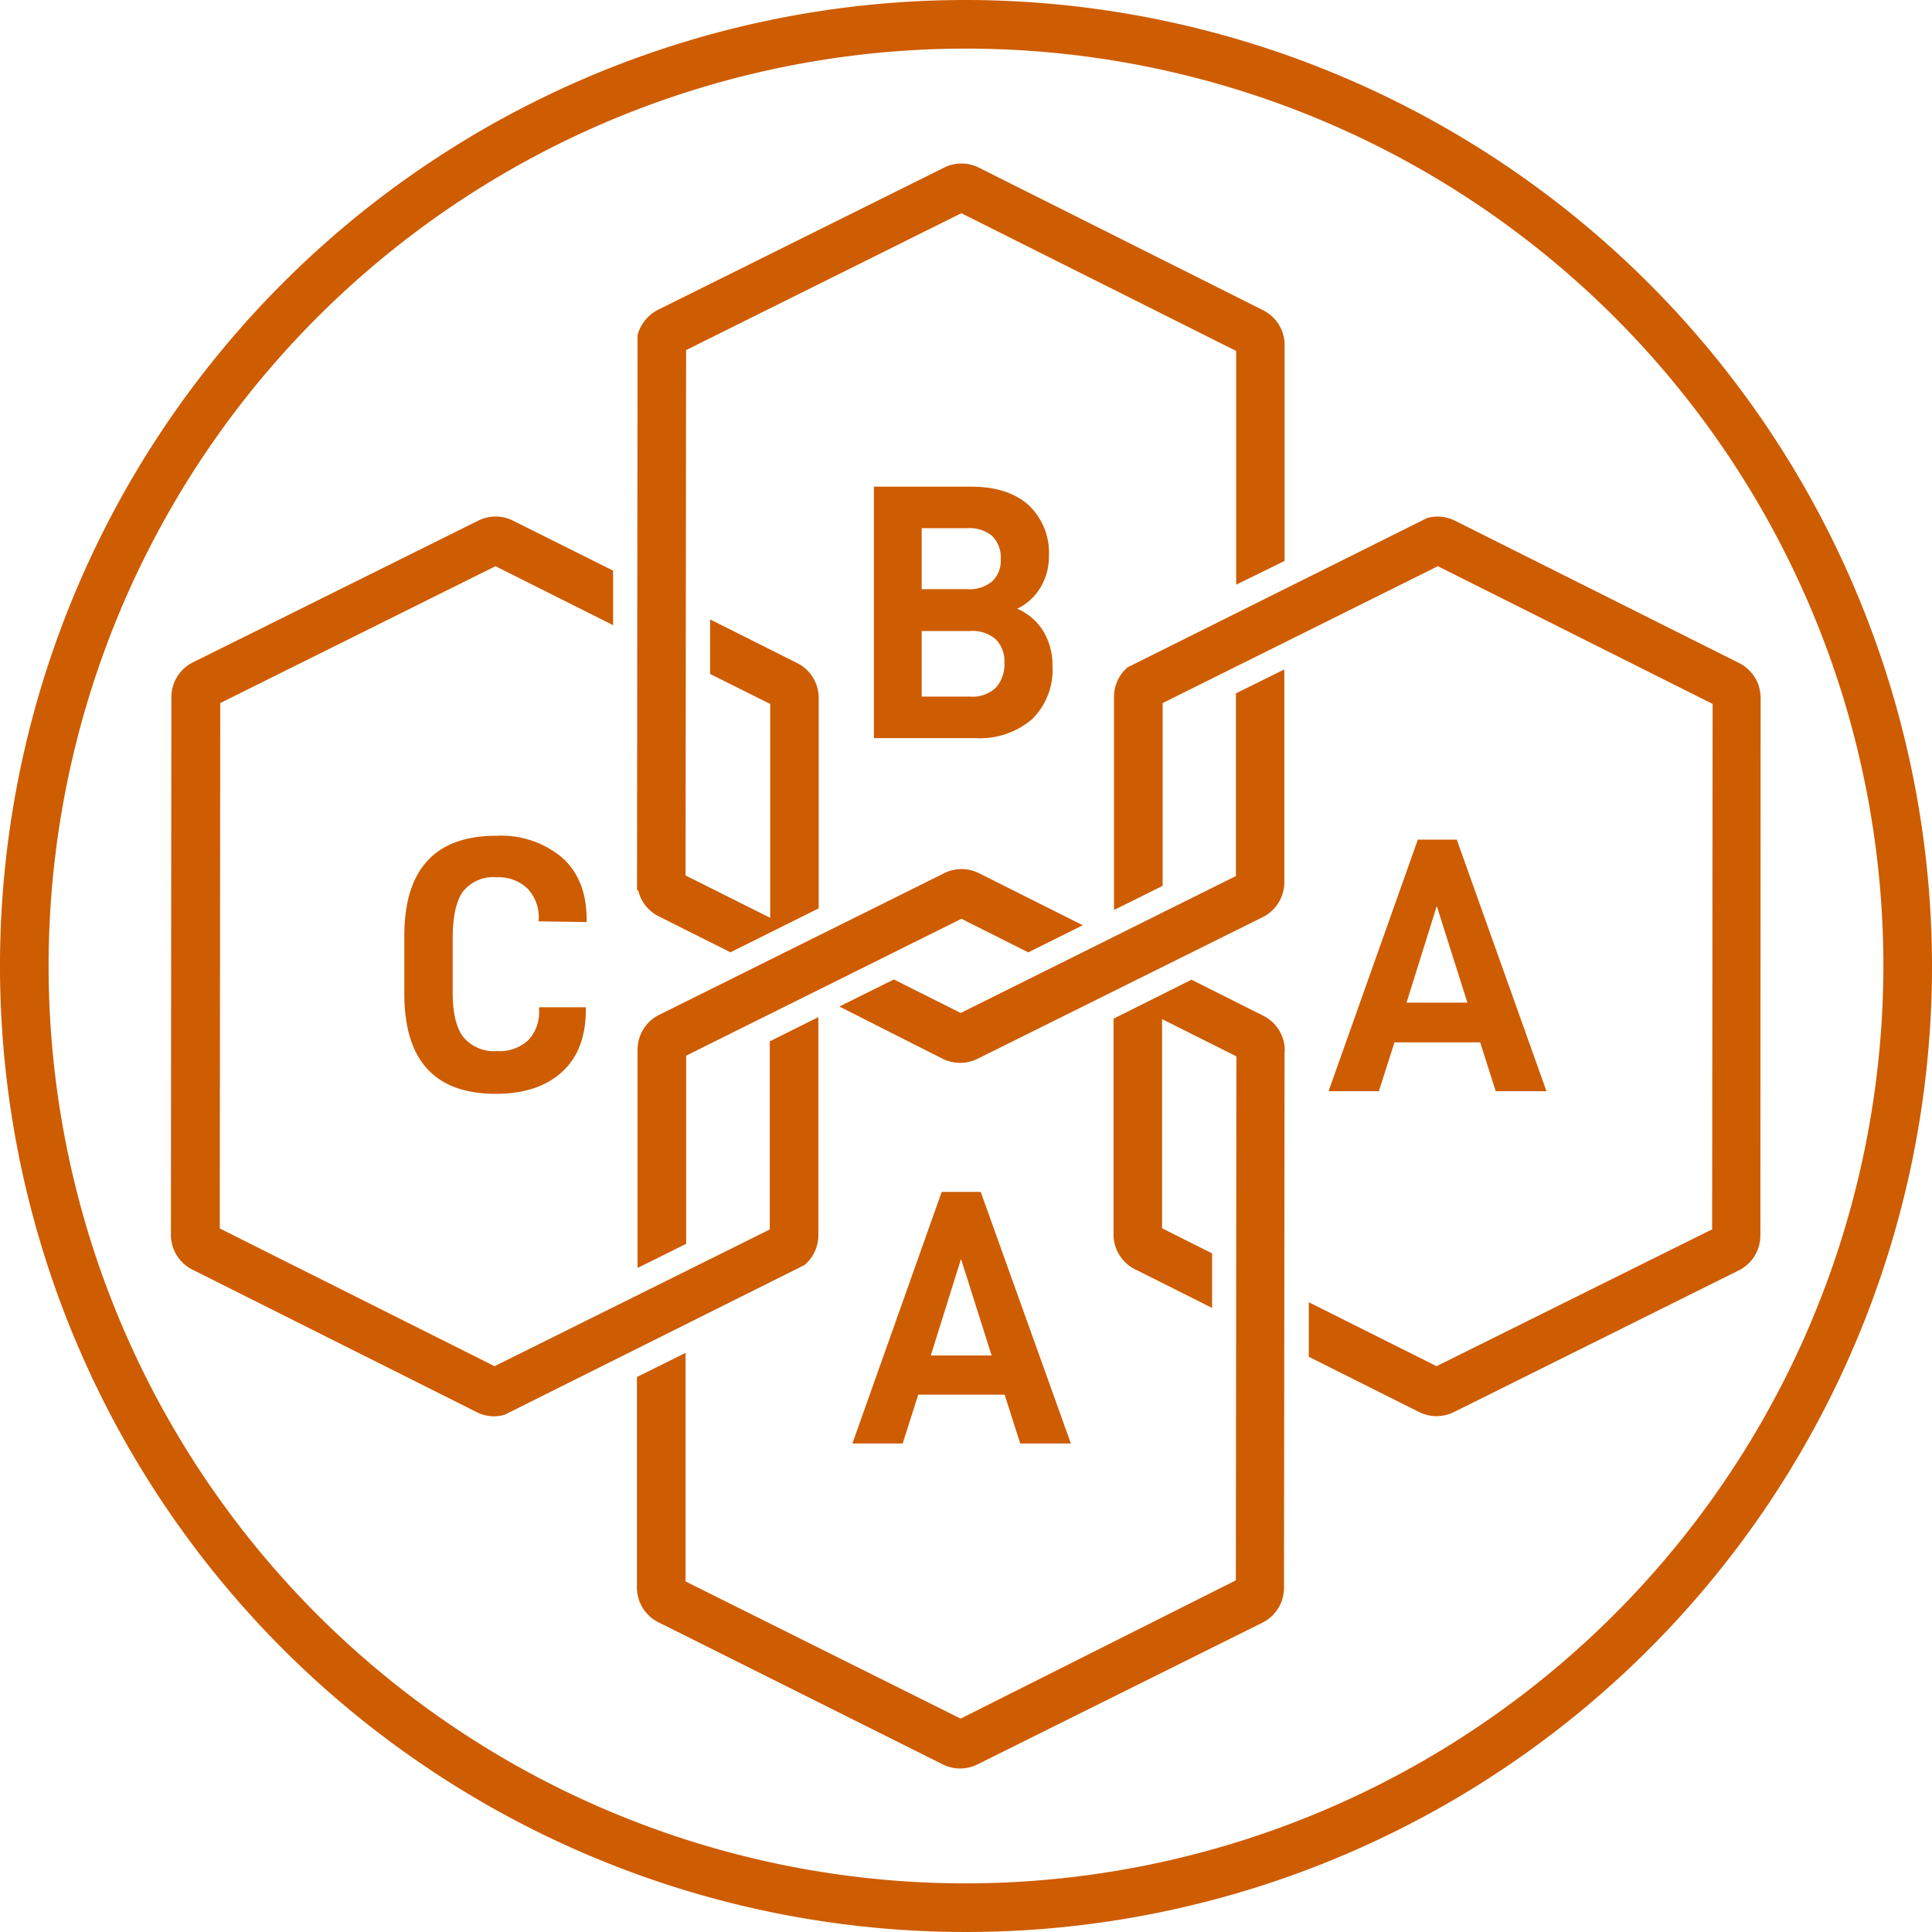
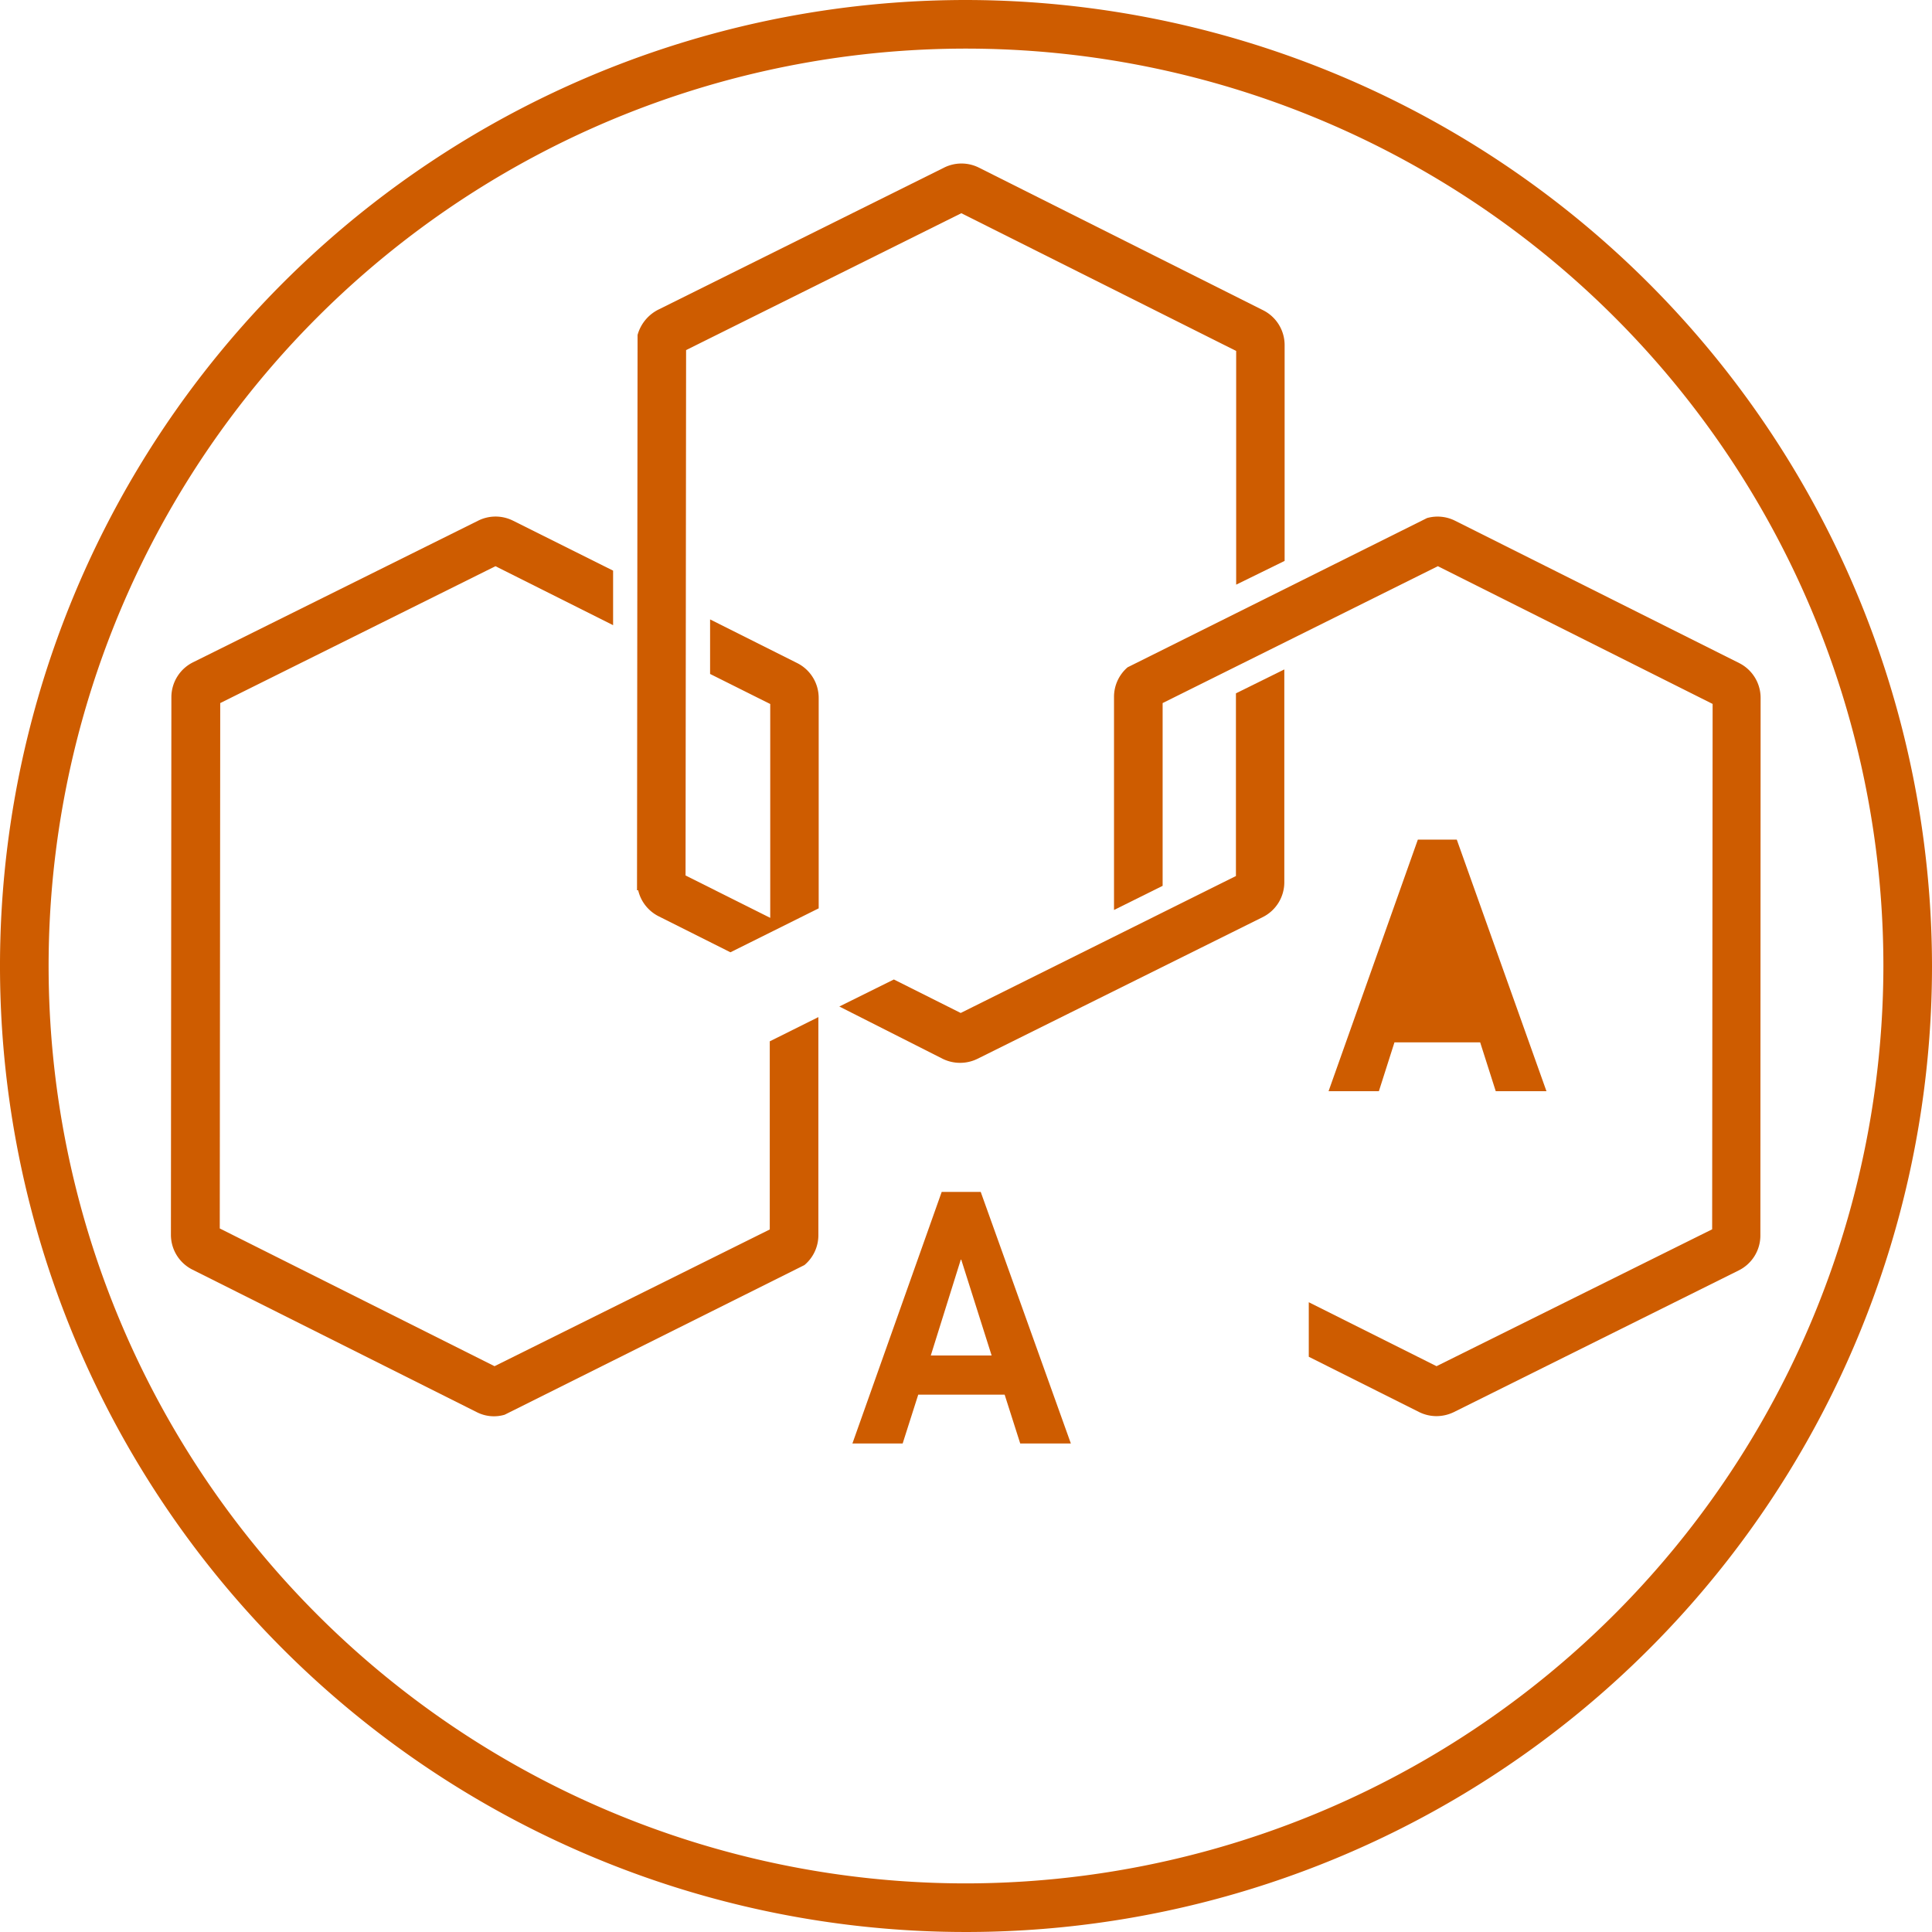
<svg xmlns="http://www.w3.org/2000/svg" width="248" height="248" viewBox="0 0 248 248">
  <path d="M125,1A124,124,0,1,0,249,125,124.15,124.15,0,0,0,125,1Zm0,241.76A117.76,117.76,0,1,1,242.76,125,117.9,117.9,0,0,1,125,242.76Z" transform="translate(-1 -1)" fill="#ce5c00" />
  <path d="M224.26,86.12,187.77,67.84a5,5,0,0,0-3.59-.34L145.74,86.66A5,5,0,0,0,144,90.49l0,27.32,6.24-3.1,0-23.46,35.33-17.57,35.27,17.68-.06,67.44L185.4,176.37,169,168.16v7l14.15,7.09a5,5,0,0,0,2.25.53,5.13,5.13,0,0,0,2.23-.52l36.55-18.18a5,5,0,0,0,2.79-4.49L227,90.61A5,5,0,0,0,224.26,86.12Z" transform="translate(-1 -1)" fill="#ce5c00" />
-   <path d="M165.92,135.88a5,5,0,0,0-2.77-4.5l-9.21-4.62-10,5,0,27.69a5,5,0,0,0,2.77,4.49l9.88,4.95v-7l-6.42-3.22,0-26.85,9.54,4.78-.07,67.26h0l-35.33,17.75L89,204l0-29.34-6.24,3.1,0,27a5,5,0,0,0,2.77,4.49L122,227.48a5,5,0,0,0,4.48,0l36.56-18.18a5,5,0,0,0,2.78-4.49l.07-68.77h0Z" transform="translate(-1 -1)" fill="#ce5c00" />
  <path d="M85.55,118.62l9.21,4.62,11.33-5.64,0-27a5,5,0,0,0-2.77-4.49l-11.17-5.6,0,7,7.72,3.86,0,27.45L89,113.38l.07-67.44,35.33-17.57,35.28,17.68,0,30L165.9,73l0-27.69a5,5,0,0,0-2.77-4.49L126.66,22.52a5,5,0,0,0-4.48,0L85.62,40.69A5.19,5.19,0,0,0,82.84,44v1.16h0l-.07,70.12h.15A5,5,0,0,0,85.55,118.62Z" transform="translate(-1 -1)" fill="#ce5c00" />
  <path d="M163.08,118.73a5,5,0,0,0,2.78-4.49l0-27.31L159.65,90l0,23.45-35.33,17.58-8.58-4.3-7,3.47L122,136.91a5.08,5.08,0,0,0,4.48,0Z" transform="translate(-1 -1)" fill="#ce5c00" />
-   <path d="M124.41,118.94l8.58,4.31,7-3.48-13.32-6.68a5,5,0,0,0-4.48,0L85.63,131.26a5,5,0,0,0-2.79,4.5l0,28,6.24-3.1,0-24.15Z" transform="translate(-1 -1)" fill="#ce5c00" />
  <path d="M104.26,163.39a5,5,0,0,0,1.79-3.83l0-28-6.24,3.11,0,24.15L64.48,176.37,29.21,158.69l.06-67.44L64.6,73.68l15.1,7.57v-7L66.86,67.84a5,5,0,0,0-4.49,0L25.81,86A5,5,0,0,0,23,90.49l-.06,69a5,5,0,0,0,2.77,4.49l36.49,18.29a4.84,4.84,0,0,0,3.58.33Z" transform="translate(-1 -1)" fill="#ce5c00" />
-   <path d="M134.56,76.41a7.58,7.58,0,0,0,1.08-4A8.37,8.37,0,0,0,133,65.81c-1.76-1.56-4.21-2.34-7.37-2.34H113.18V95.75h13a10.33,10.33,0,0,0,7.3-2.43,8.85,8.85,0,0,0,2.62-6.83A8.38,8.38,0,0,0,134.91,82a7.3,7.3,0,0,0-3.34-2.86A6.93,6.93,0,0,0,134.56,76.41ZM119.31,68.8h5.85a4.54,4.54,0,0,1,3.2,1,3.9,3.9,0,0,1,1.1,3,3.63,3.63,0,0,1-1.1,2.83,4.58,4.58,0,0,1-3.2,1h-5.85Zm9.52,20.47a4.34,4.34,0,0,1-3.3,1.15h-6.22V82h6.22a4.56,4.56,0,0,1,3.3,1.07,4,4,0,0,1,1.1,3A4.44,4.44,0,0,1,128.83,89.27Z" transform="translate(-1 -1)" fill="#ce5c00" />
  <path d="M121.88,154l-11.46,32.29h6.45l2-6.27h11.09l2,6.27h6.5L126.89,154ZM120.48,175l3.88-12.4,3.93,12.4Z" transform="translate(-1 -1)" fill="#ce5c00" />
-   <path d="M76.3,119.36V119q0-5.1-3.14-7.91a12.17,12.17,0,0,0-8.42-2.81q-11.83,0-11.84,12.87v7.39q0,12.87,11.75,12.87c3.58,0,6.41-.93,8.46-2.78s3.09-4.52,3.09-8v-.33h-6v.38a5.21,5.21,0,0,1-1.38,3.83,5.36,5.36,0,0,1-4,1.41,5.12,5.12,0,0,1-4.33-1.78q-1.38-1.78-1.38-5.71v-7c0-2.78.44-4.77,1.33-6a4.94,4.94,0,0,1,4.28-1.82,5.41,5.41,0,0,1,4,1.45,5.35,5.35,0,0,1,1.43,3.93v.28Z" transform="translate(-1 -1)" fill="#ce5c00" />
-   <path d="M191,134.8l2,6.27h6.51L188,108.78h-5l-11.46,32.29H178l2-6.27Zm-5.57-17.5,3.93,12.4h-7.81Z" transform="translate(-1 -1)" fill="#ce5c00" />
+   <path d="M191,134.8l2,6.27h6.51L188,108.78h-5l-11.46,32.29H178l2-6.27Zm-5.57-17.5,3.93,12.4Z" transform="translate(-1 -1)" fill="#ce5c00" />
</svg>